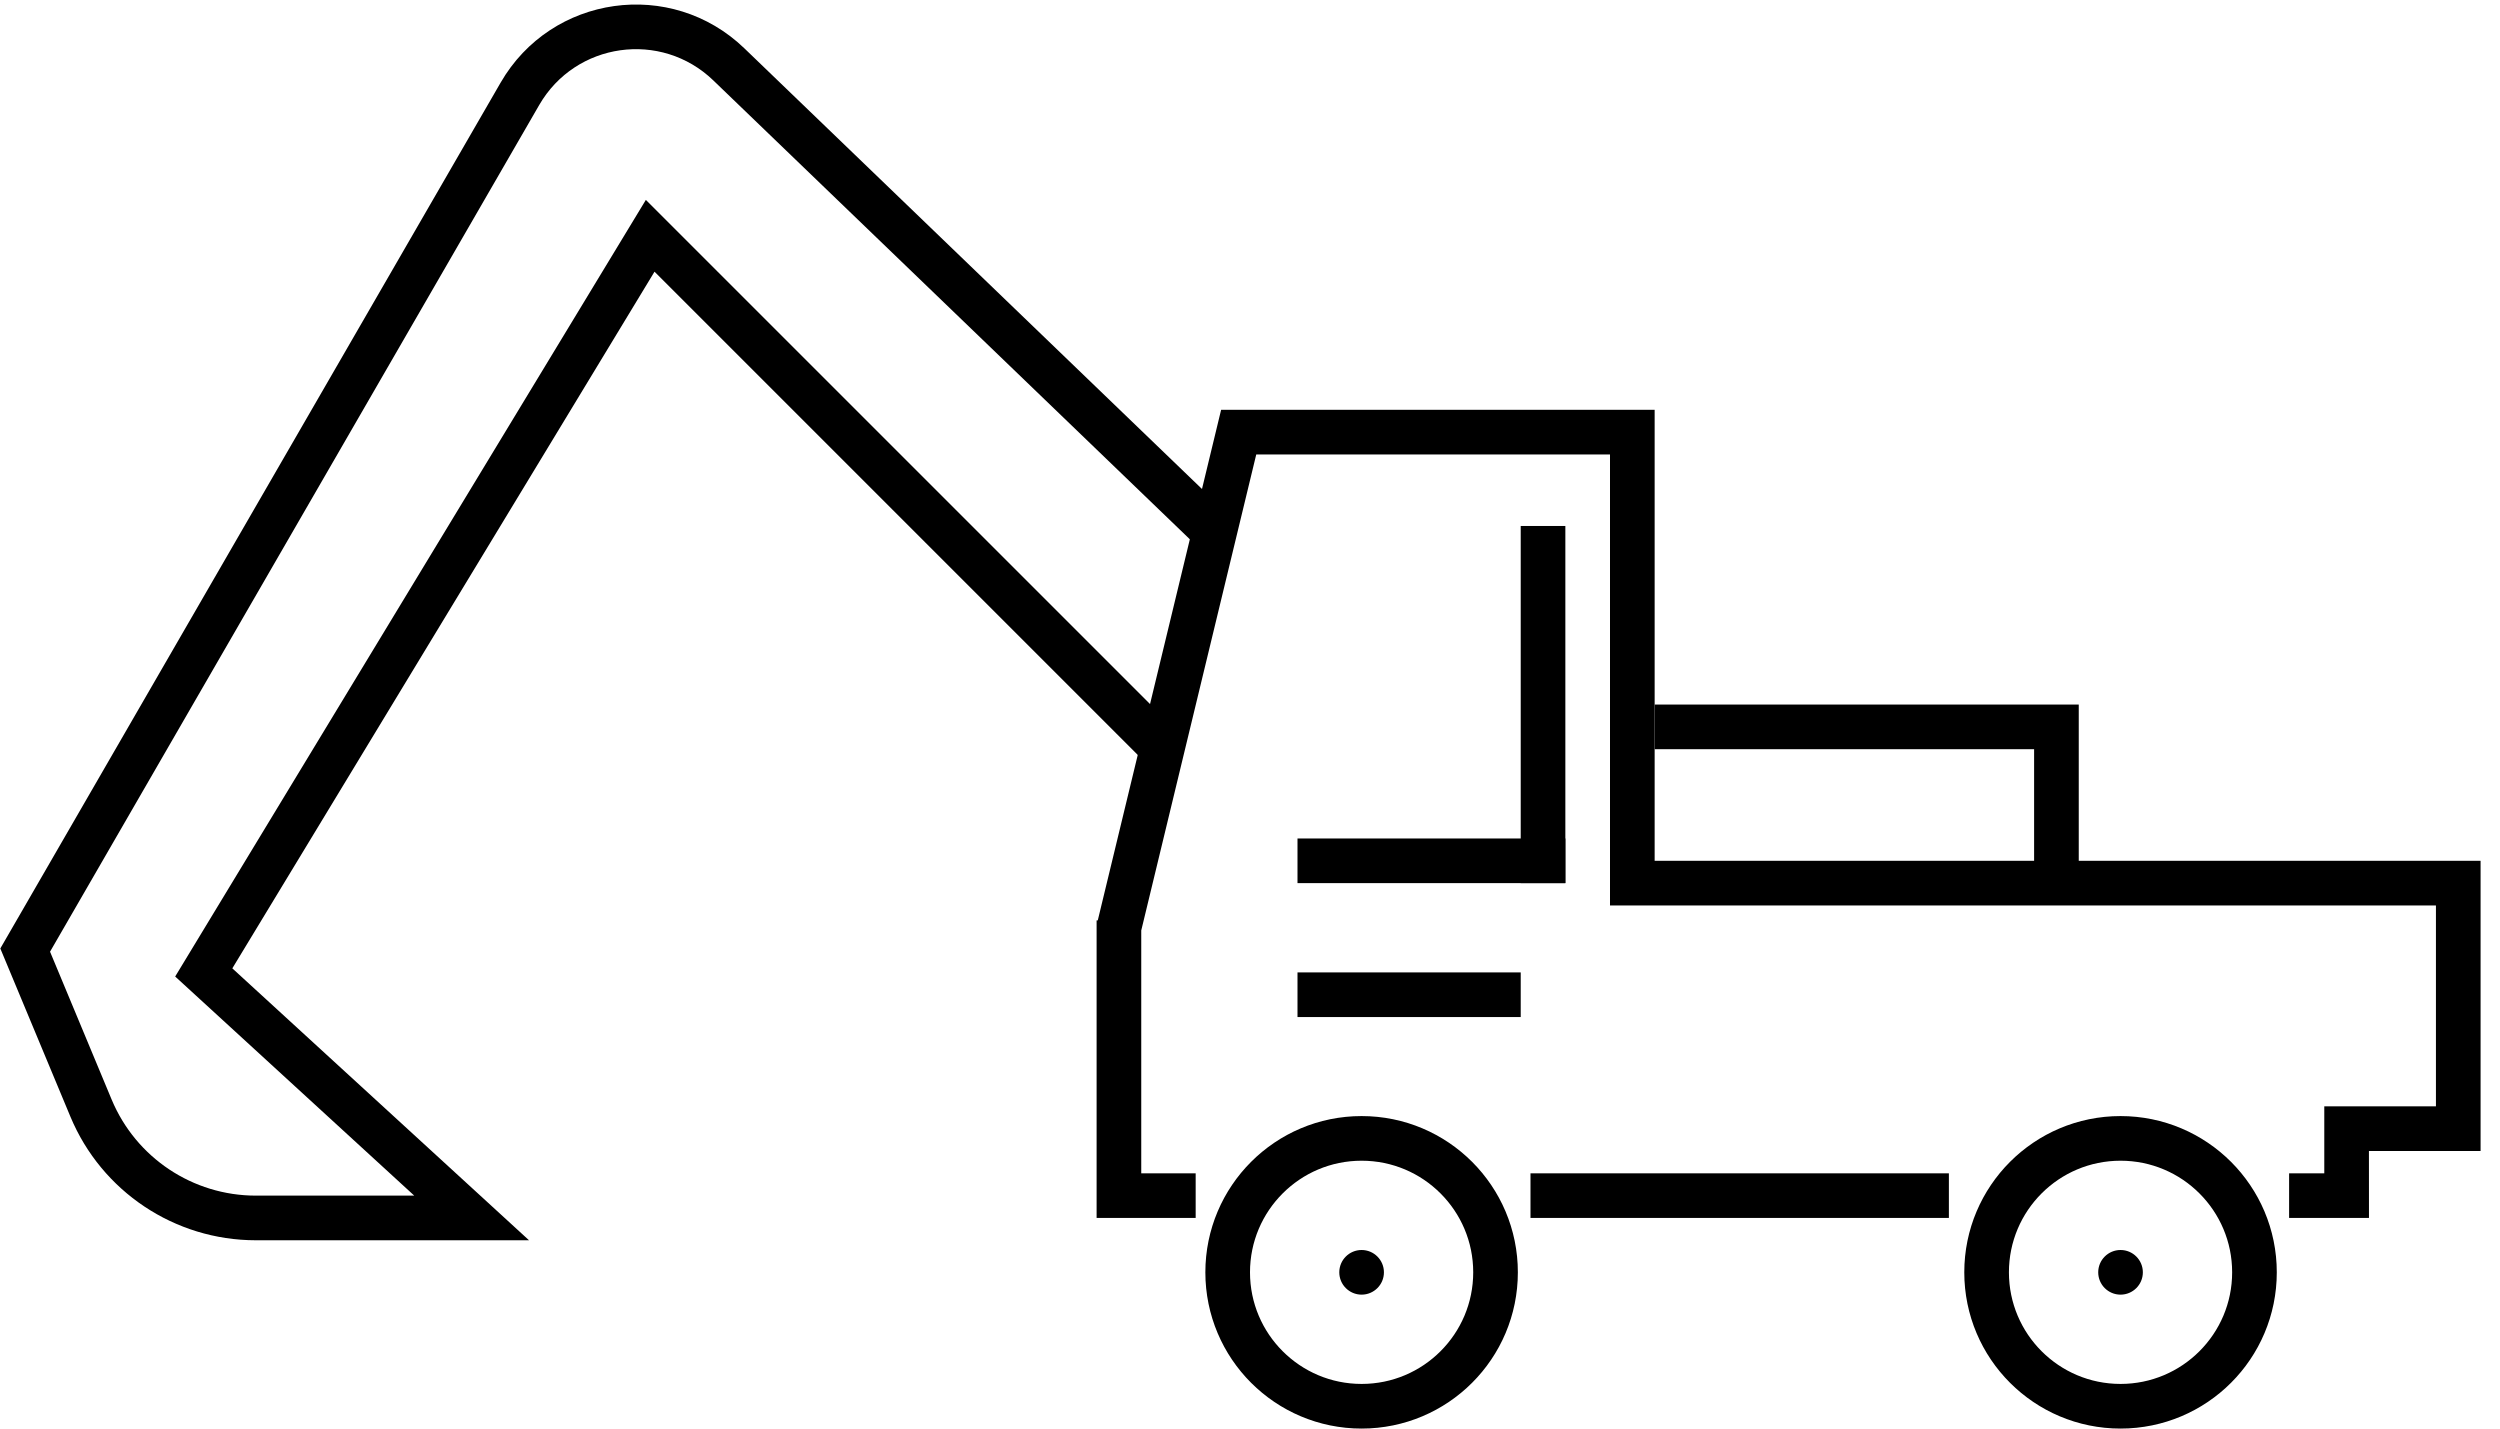
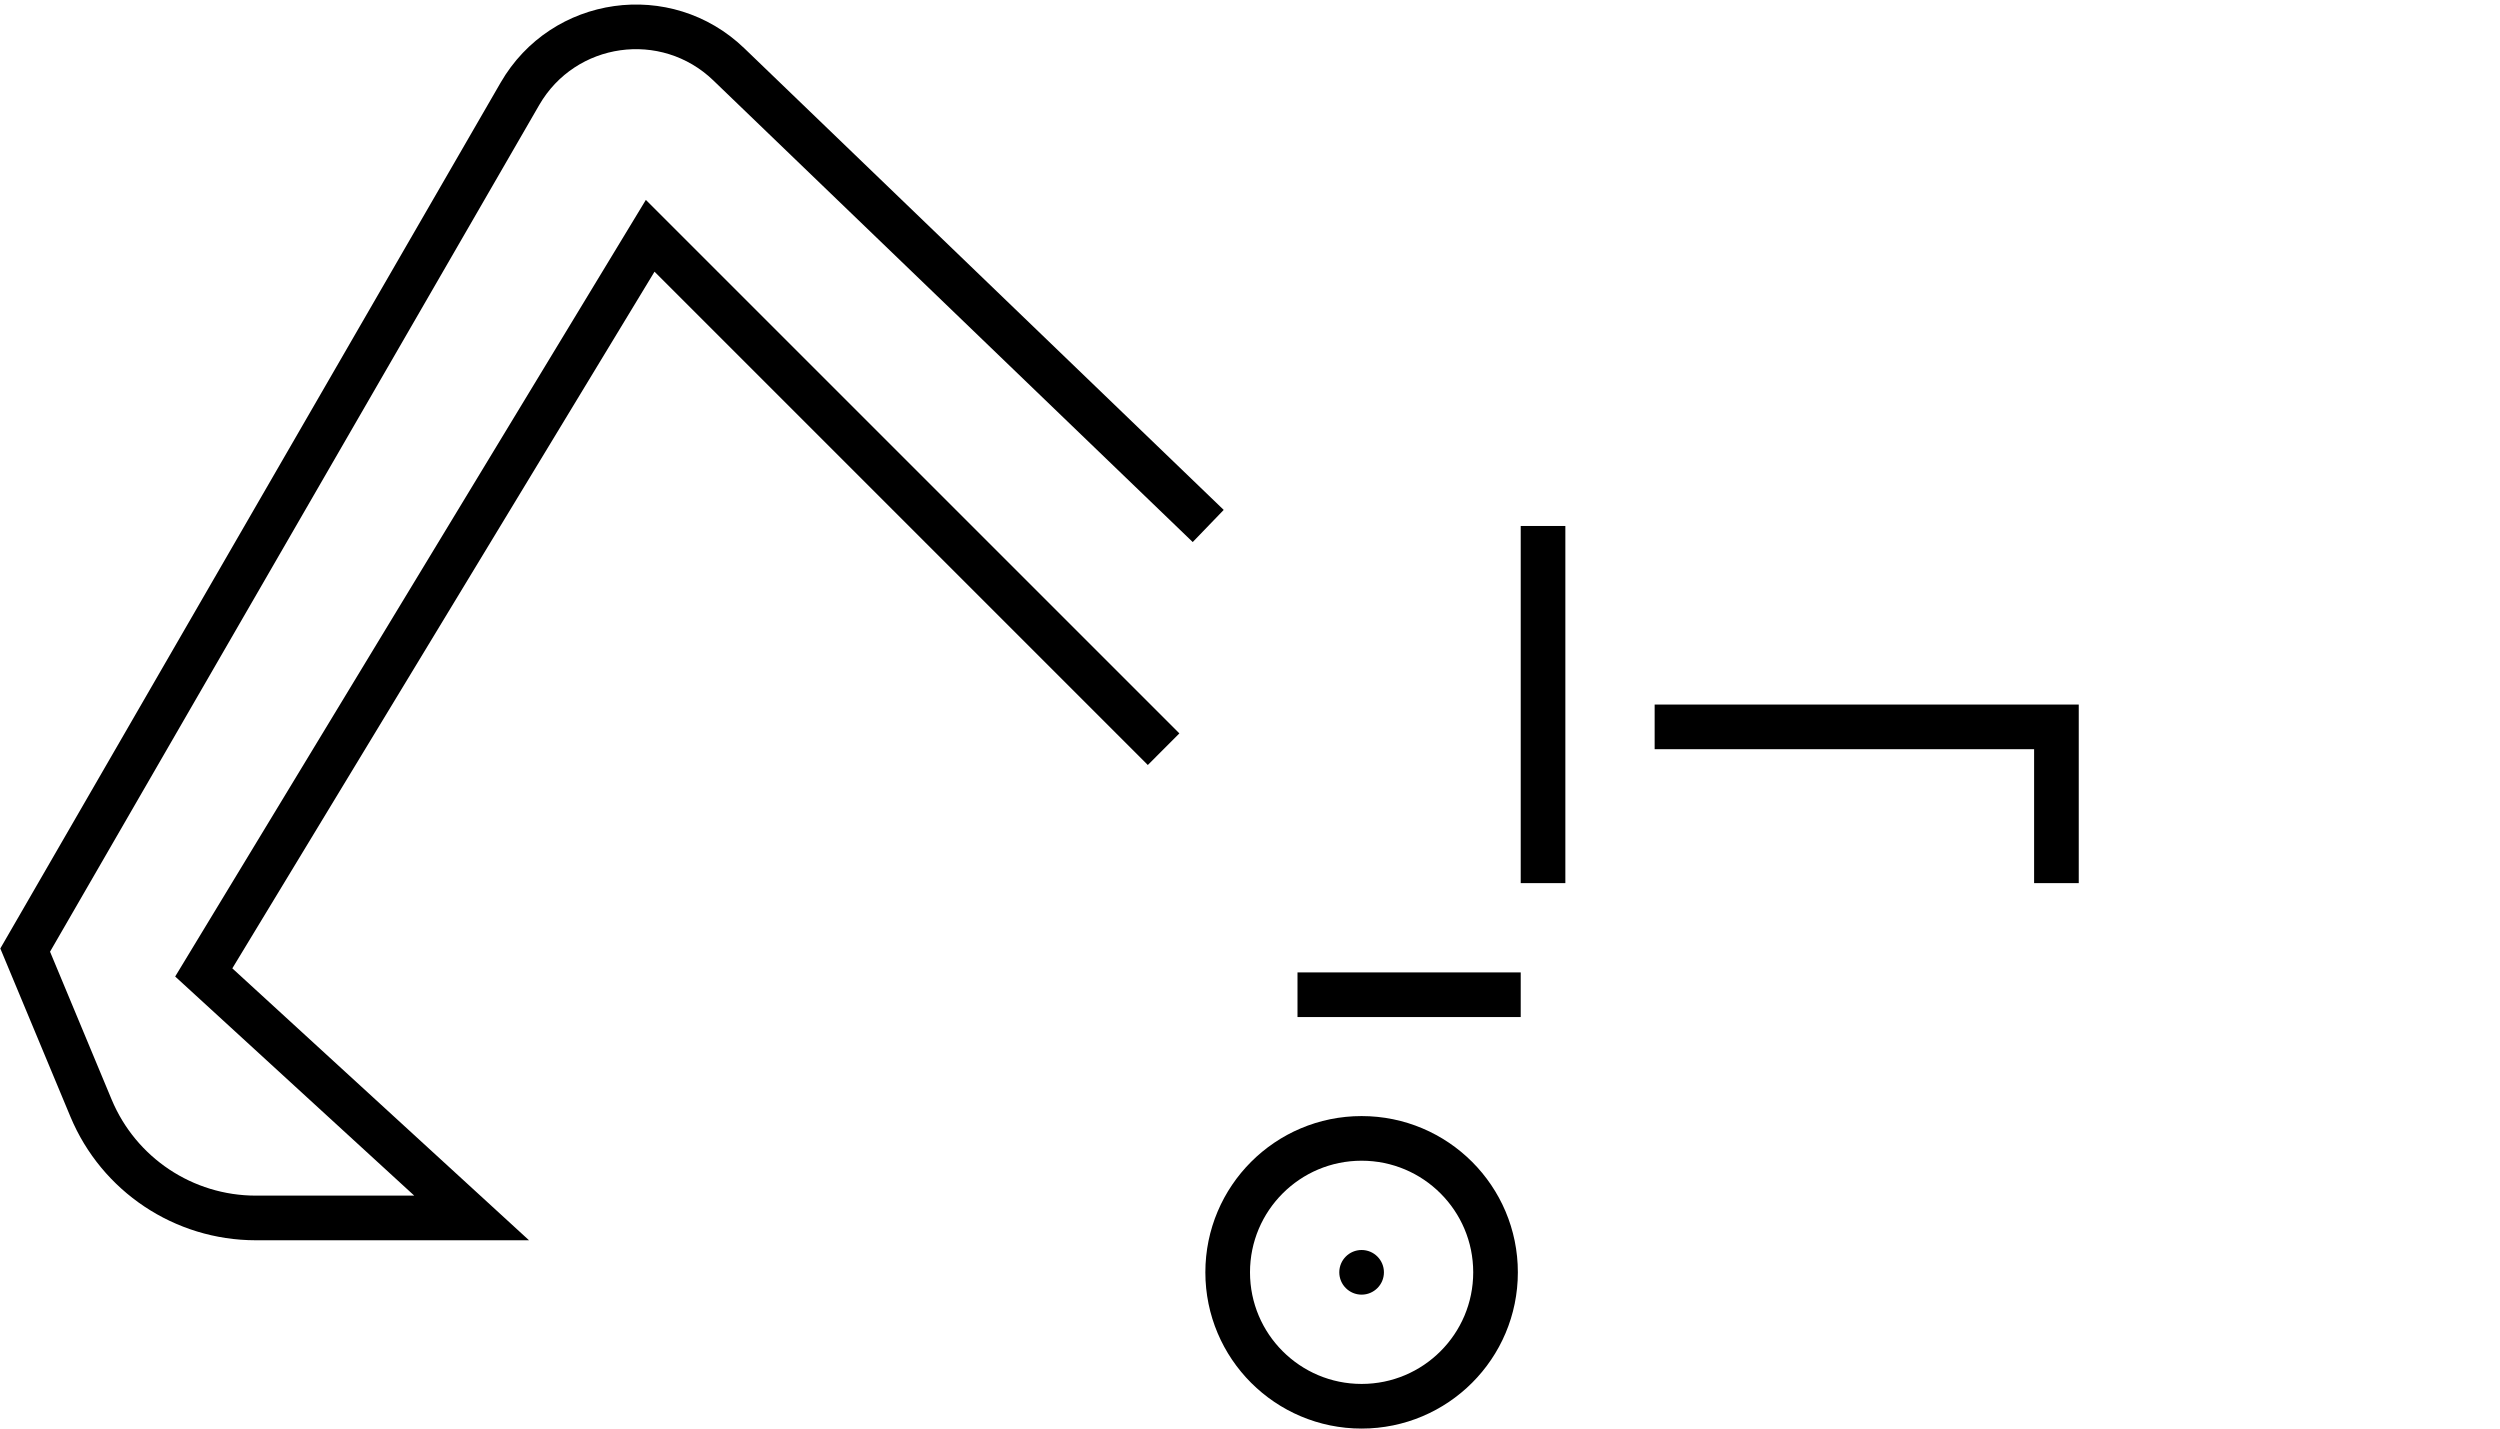
<svg xmlns="http://www.w3.org/2000/svg" width="56" height="32" viewBox="0 0 56 32" fill="none">
-   <path fill-rule="evenodd" clip-rule="evenodd" d="M27.353 9.18L37.064 9.18L37.064 19.282L55.565 19.282V25.782L53.064 25.782L53.065 27.282L51.276 27.282V26.282L52.064 26.282L52.064 24.782L54.565 24.782V20.282L36.064 20.282L36.064 10.18L28.14 10.18L25.564 20.842L25.564 26.282L26.783 26.282L26.783 27.282L24.564 27.282L24.564 20.617H24.59L27.353 9.18ZM34.283 26.282L43.655 26.282L43.655 27.282L34.283 27.282L34.283 26.282Z" fill="currentColor" />
  <path fill-rule="evenodd" clip-rule="evenodd" d="M11.214 1.851C12.351 -0.118 15.034 -0.496 16.672 1.081L27.411 11.422L26.717 12.142L15.978 1.801C14.808 0.674 12.892 0.945 12.079 2.351L1.121 21.318L2.5 24.628C3.044 25.933 4.318 26.782 5.731 26.782L9.279 26.782L3.924 21.874L14.467 4.478L26.418 16.428L25.711 17.136L14.661 6.086L5.204 21.691L11.85 27.782L5.731 27.782C3.914 27.782 2.276 26.69 1.577 25.013L0.007 21.246L11.214 1.851Z" fill="currentColor" />
  <line x1="34.564" y1="11.782" x2="34.564" y2="19.782" stroke="currentColor" />
-   <line x1="29.064" y1="19.282" x2="35.064" y2="19.282" stroke="currentColor" />
  <line x1="29.064" y1="22.282" x2="34.064" y2="22.282" stroke="currentColor" />
  <path d="M37.064 16.282H46.064V19.782" stroke="currentColor" />
  <circle r="3" transform="matrix(-1 0 0 1 30.5 28.5)" stroke="currentColor" />
  <circle r="0.5" transform="matrix(-1 0 0 1 30.5 28.5)" fill="currentColor" />
-   <circle r="0.5" transform="matrix(-1 0 0 1 47.5 28.5)" fill="currentColor" />
-   <circle r="3" transform="matrix(-1 0 0 1 47.5 28.5)" stroke="currentColor" />
</svg>